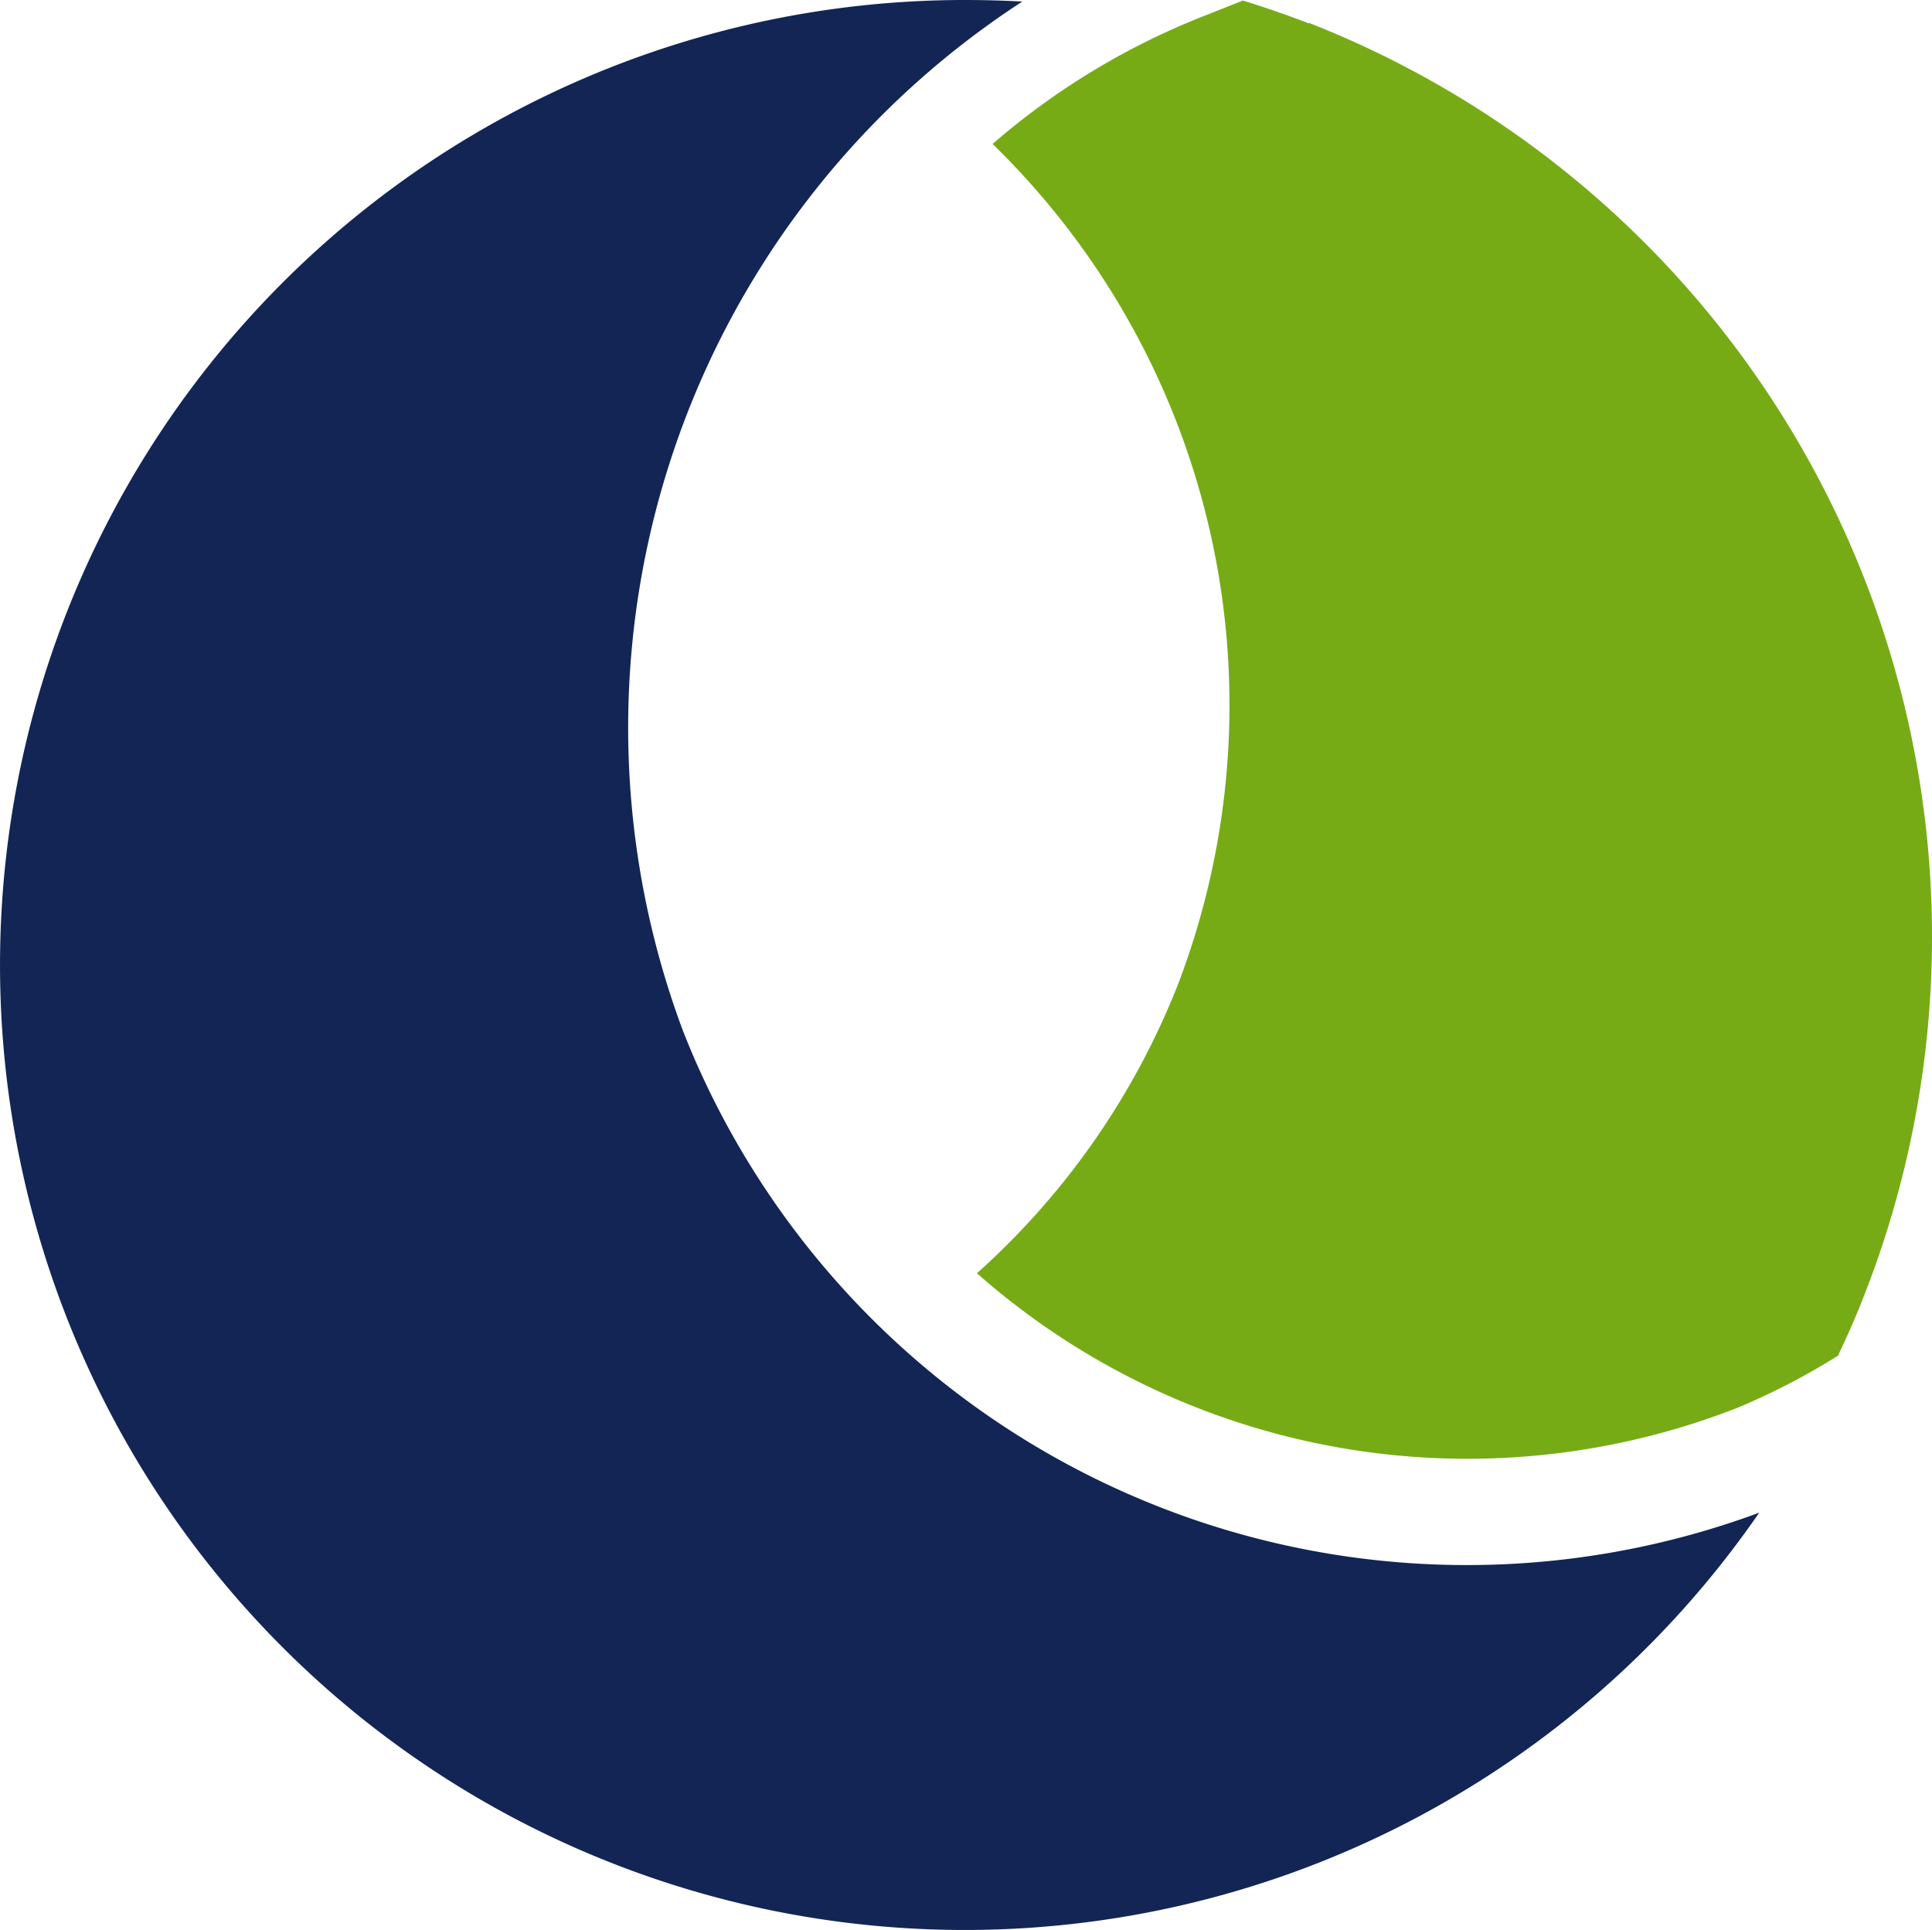
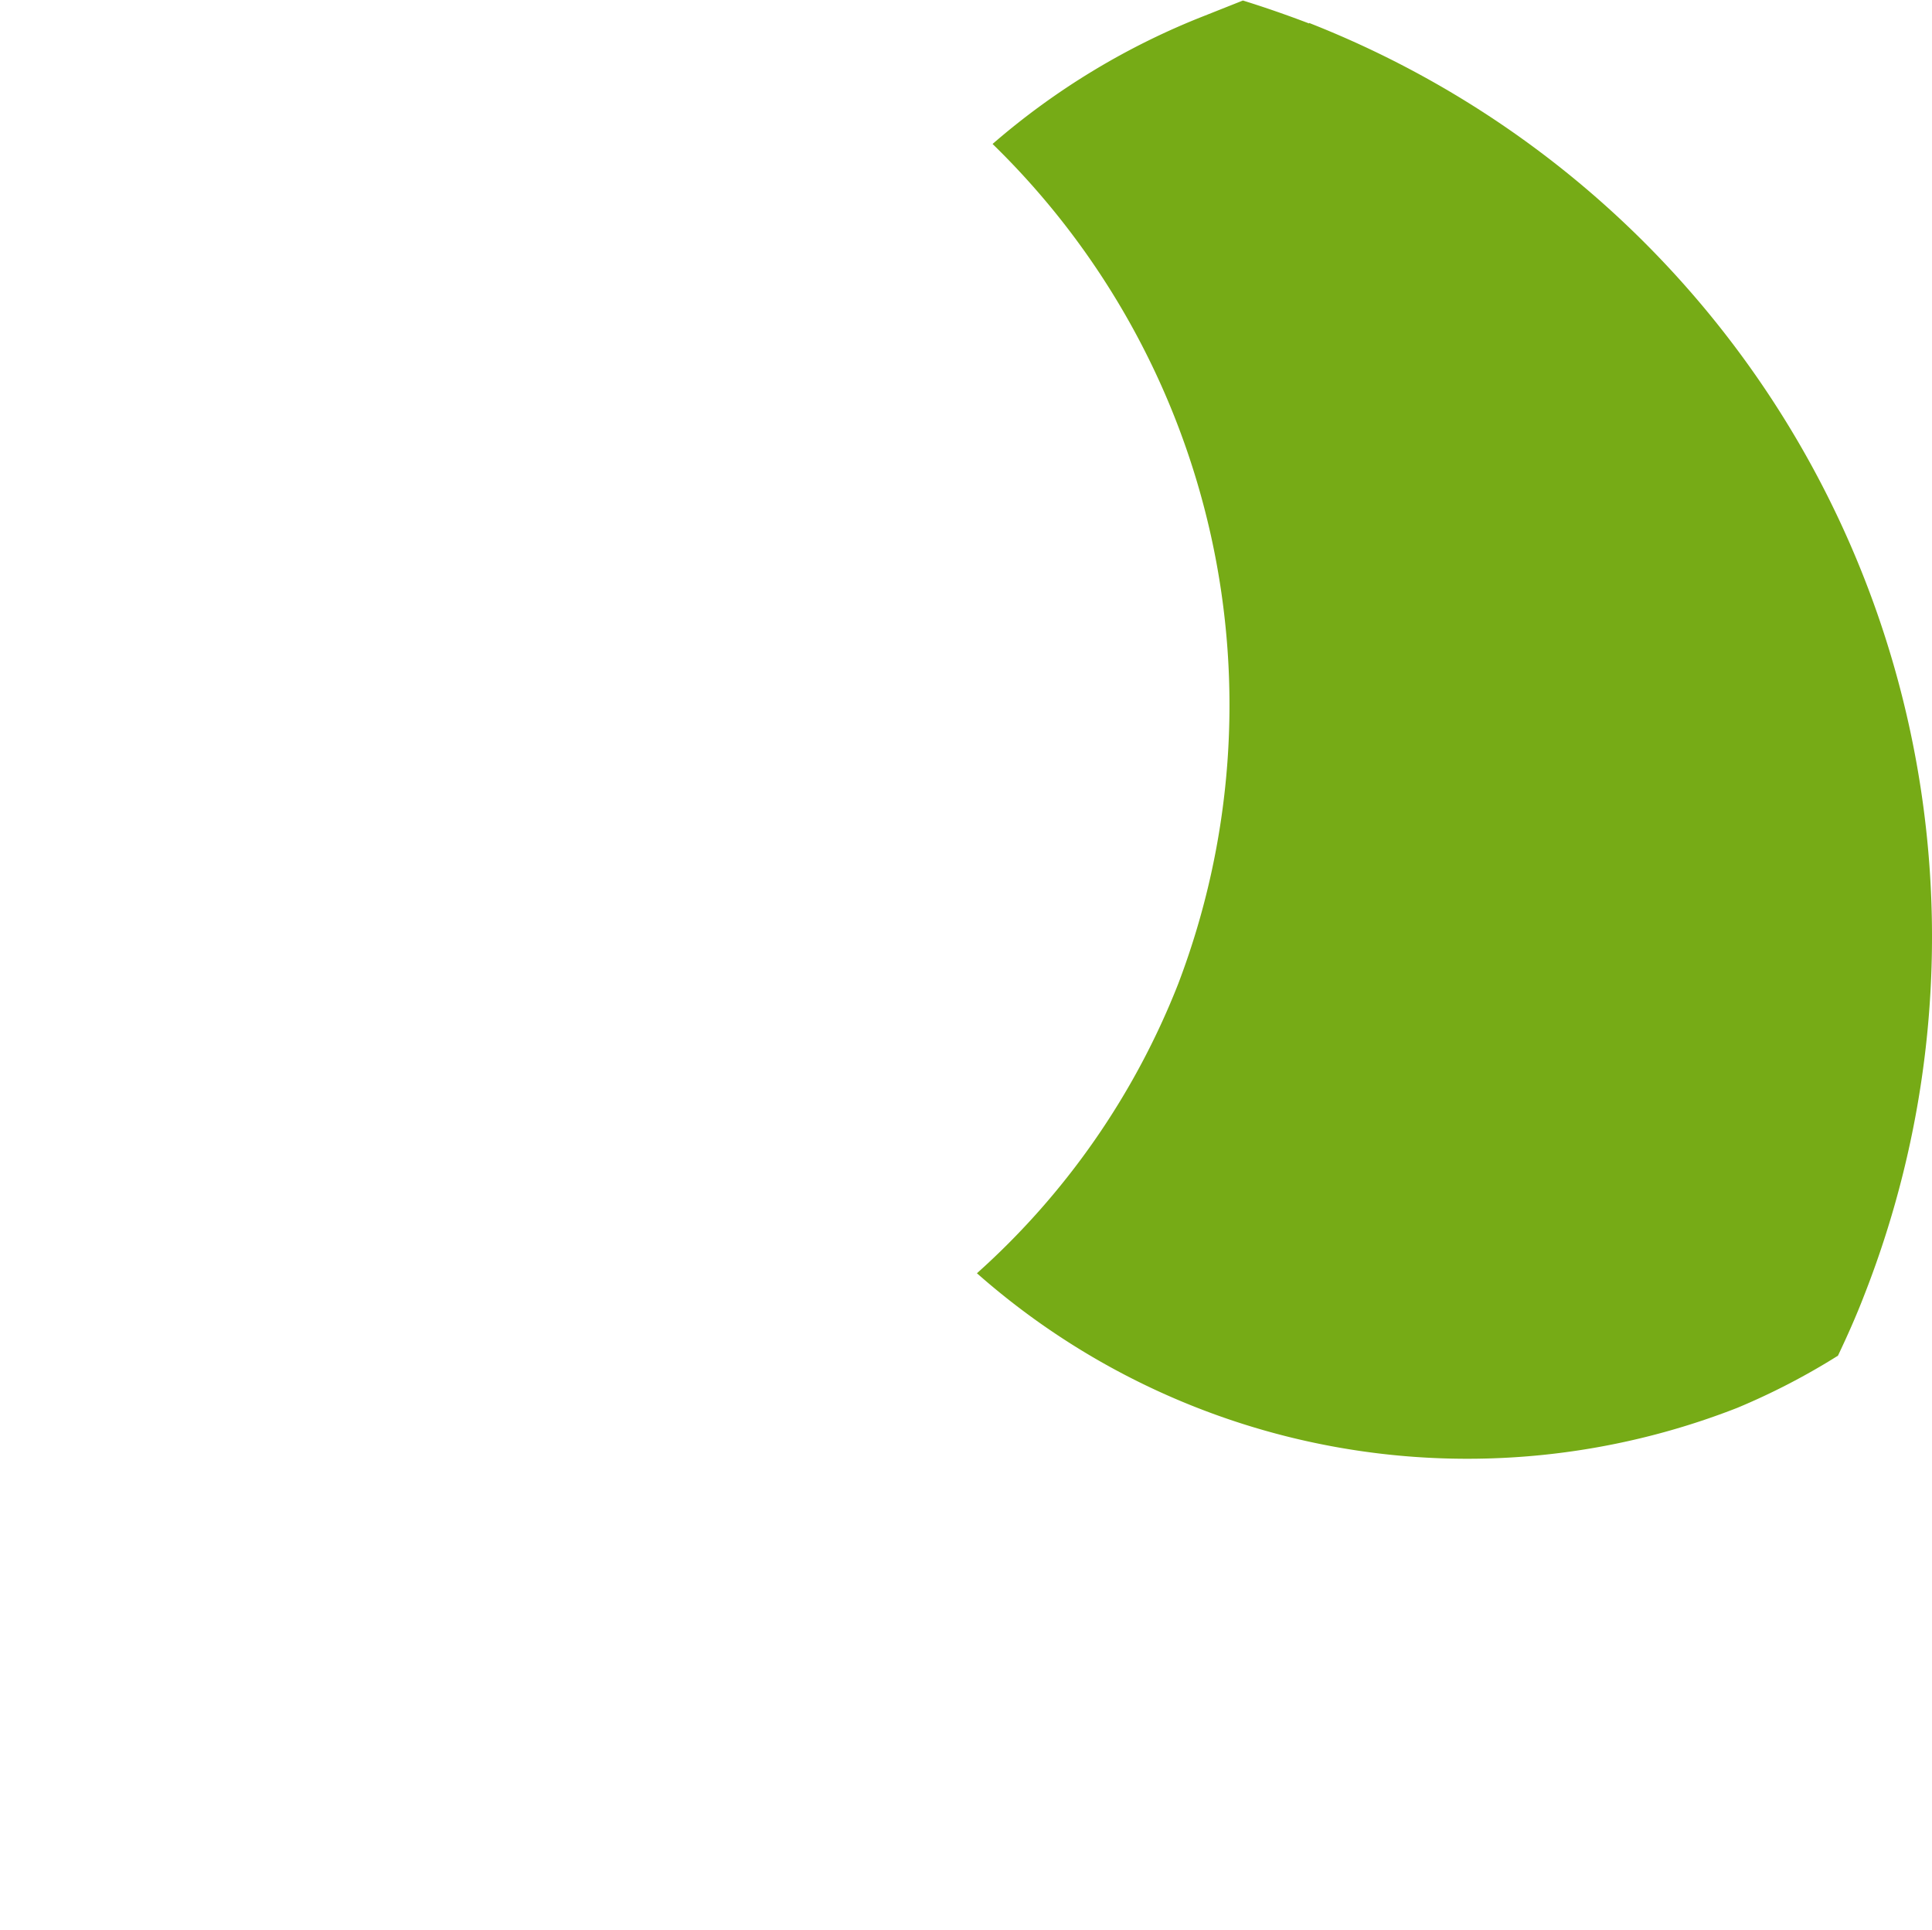
<svg xmlns="http://www.w3.org/2000/svg" version="1.1" viewBox="0 0 37.045 37" viewbox="0 0 196 57.17">
  <path d="m25.102 0.44a18.82 18.82 0 0 1 10.64 24.4c-0.15 0.39-0.32 0.77-0.5 1.15a13.13 13.13 0 0 1-1.93 1 14.21 14.21 0 0 1-14.58-2.58 14.6 14.6 0 0 0 3.86-5.55 15.01 15.01 0 0 0-3.56-16.1 14 14 0 0 1 4.07-2.46l0.73-0.29c0.42 0.13 0.85 0.28 1.27 0.44z" fill="#76ab16" data-name="Path 1" />
-   <path d="m13.102 19.78a16.6 16.6 0 0 1 6.5-19.75c-0.36-0.02-0.73-0.03-1.1-0.03a18.5 18.5 0 1 0 15.23 29 16.15 16.15 0 0 1-20.63-9.22z" fill="#122555" data-name="Path 2" />
</svg>